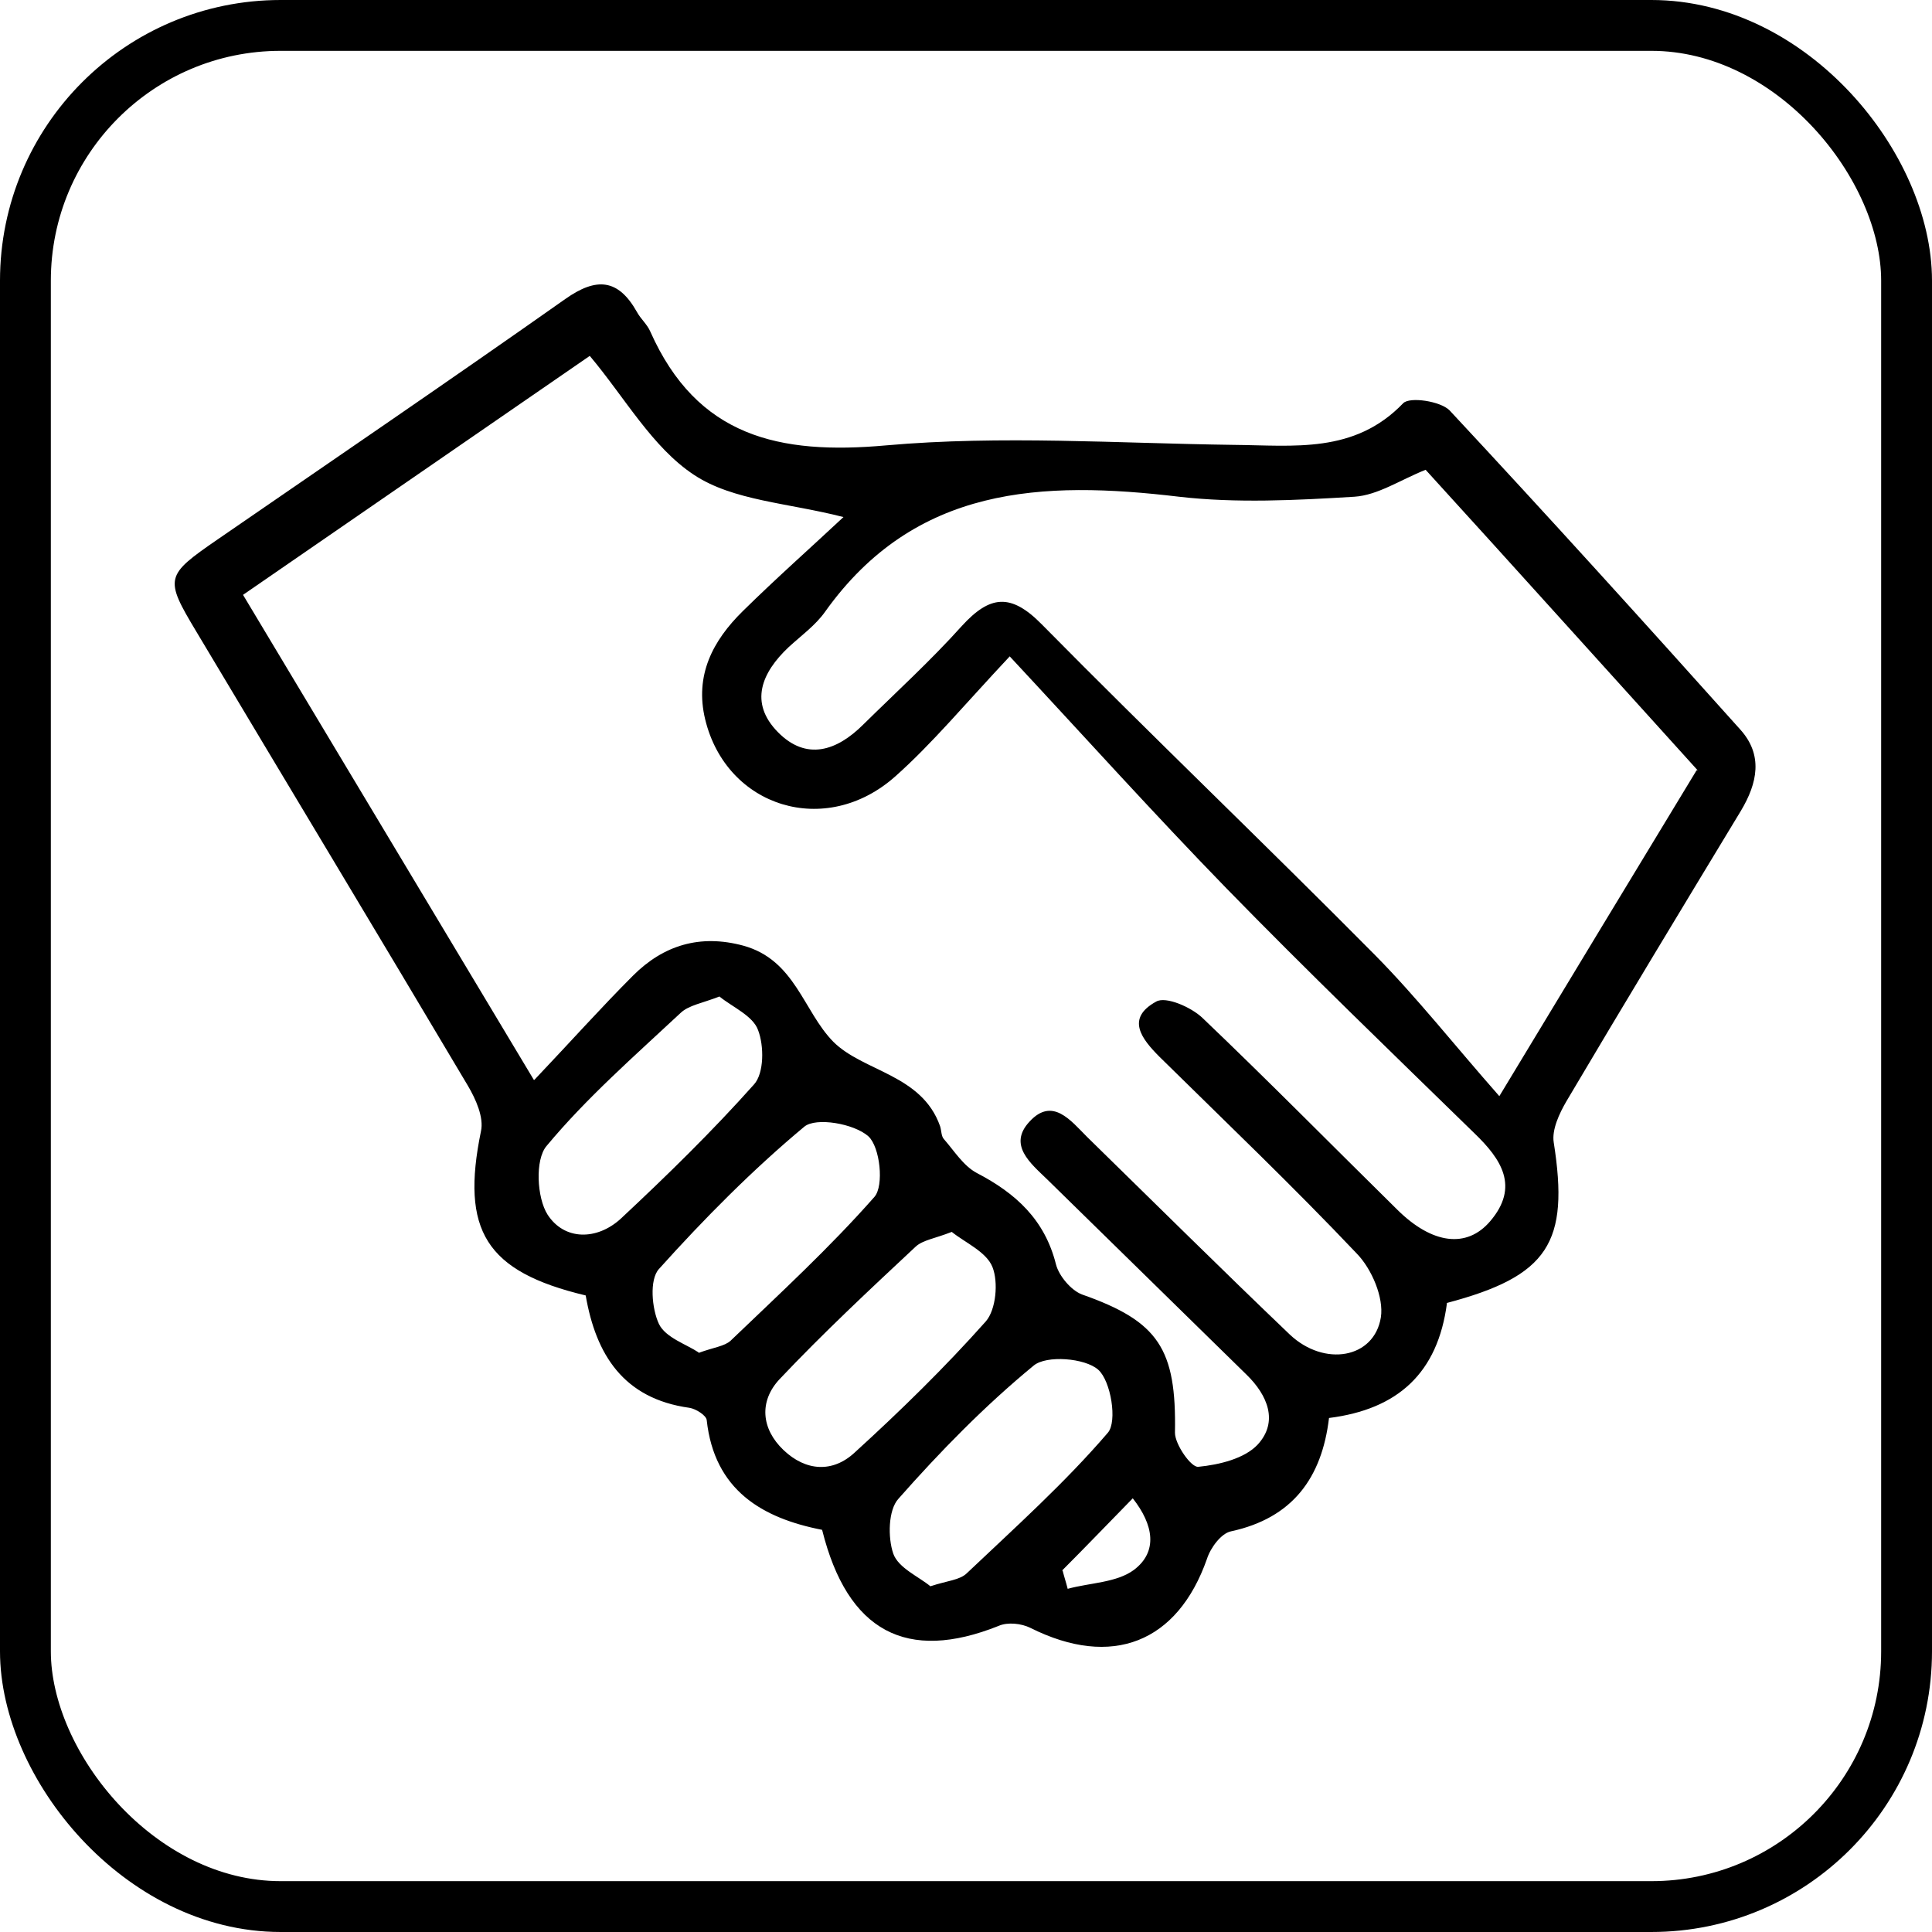
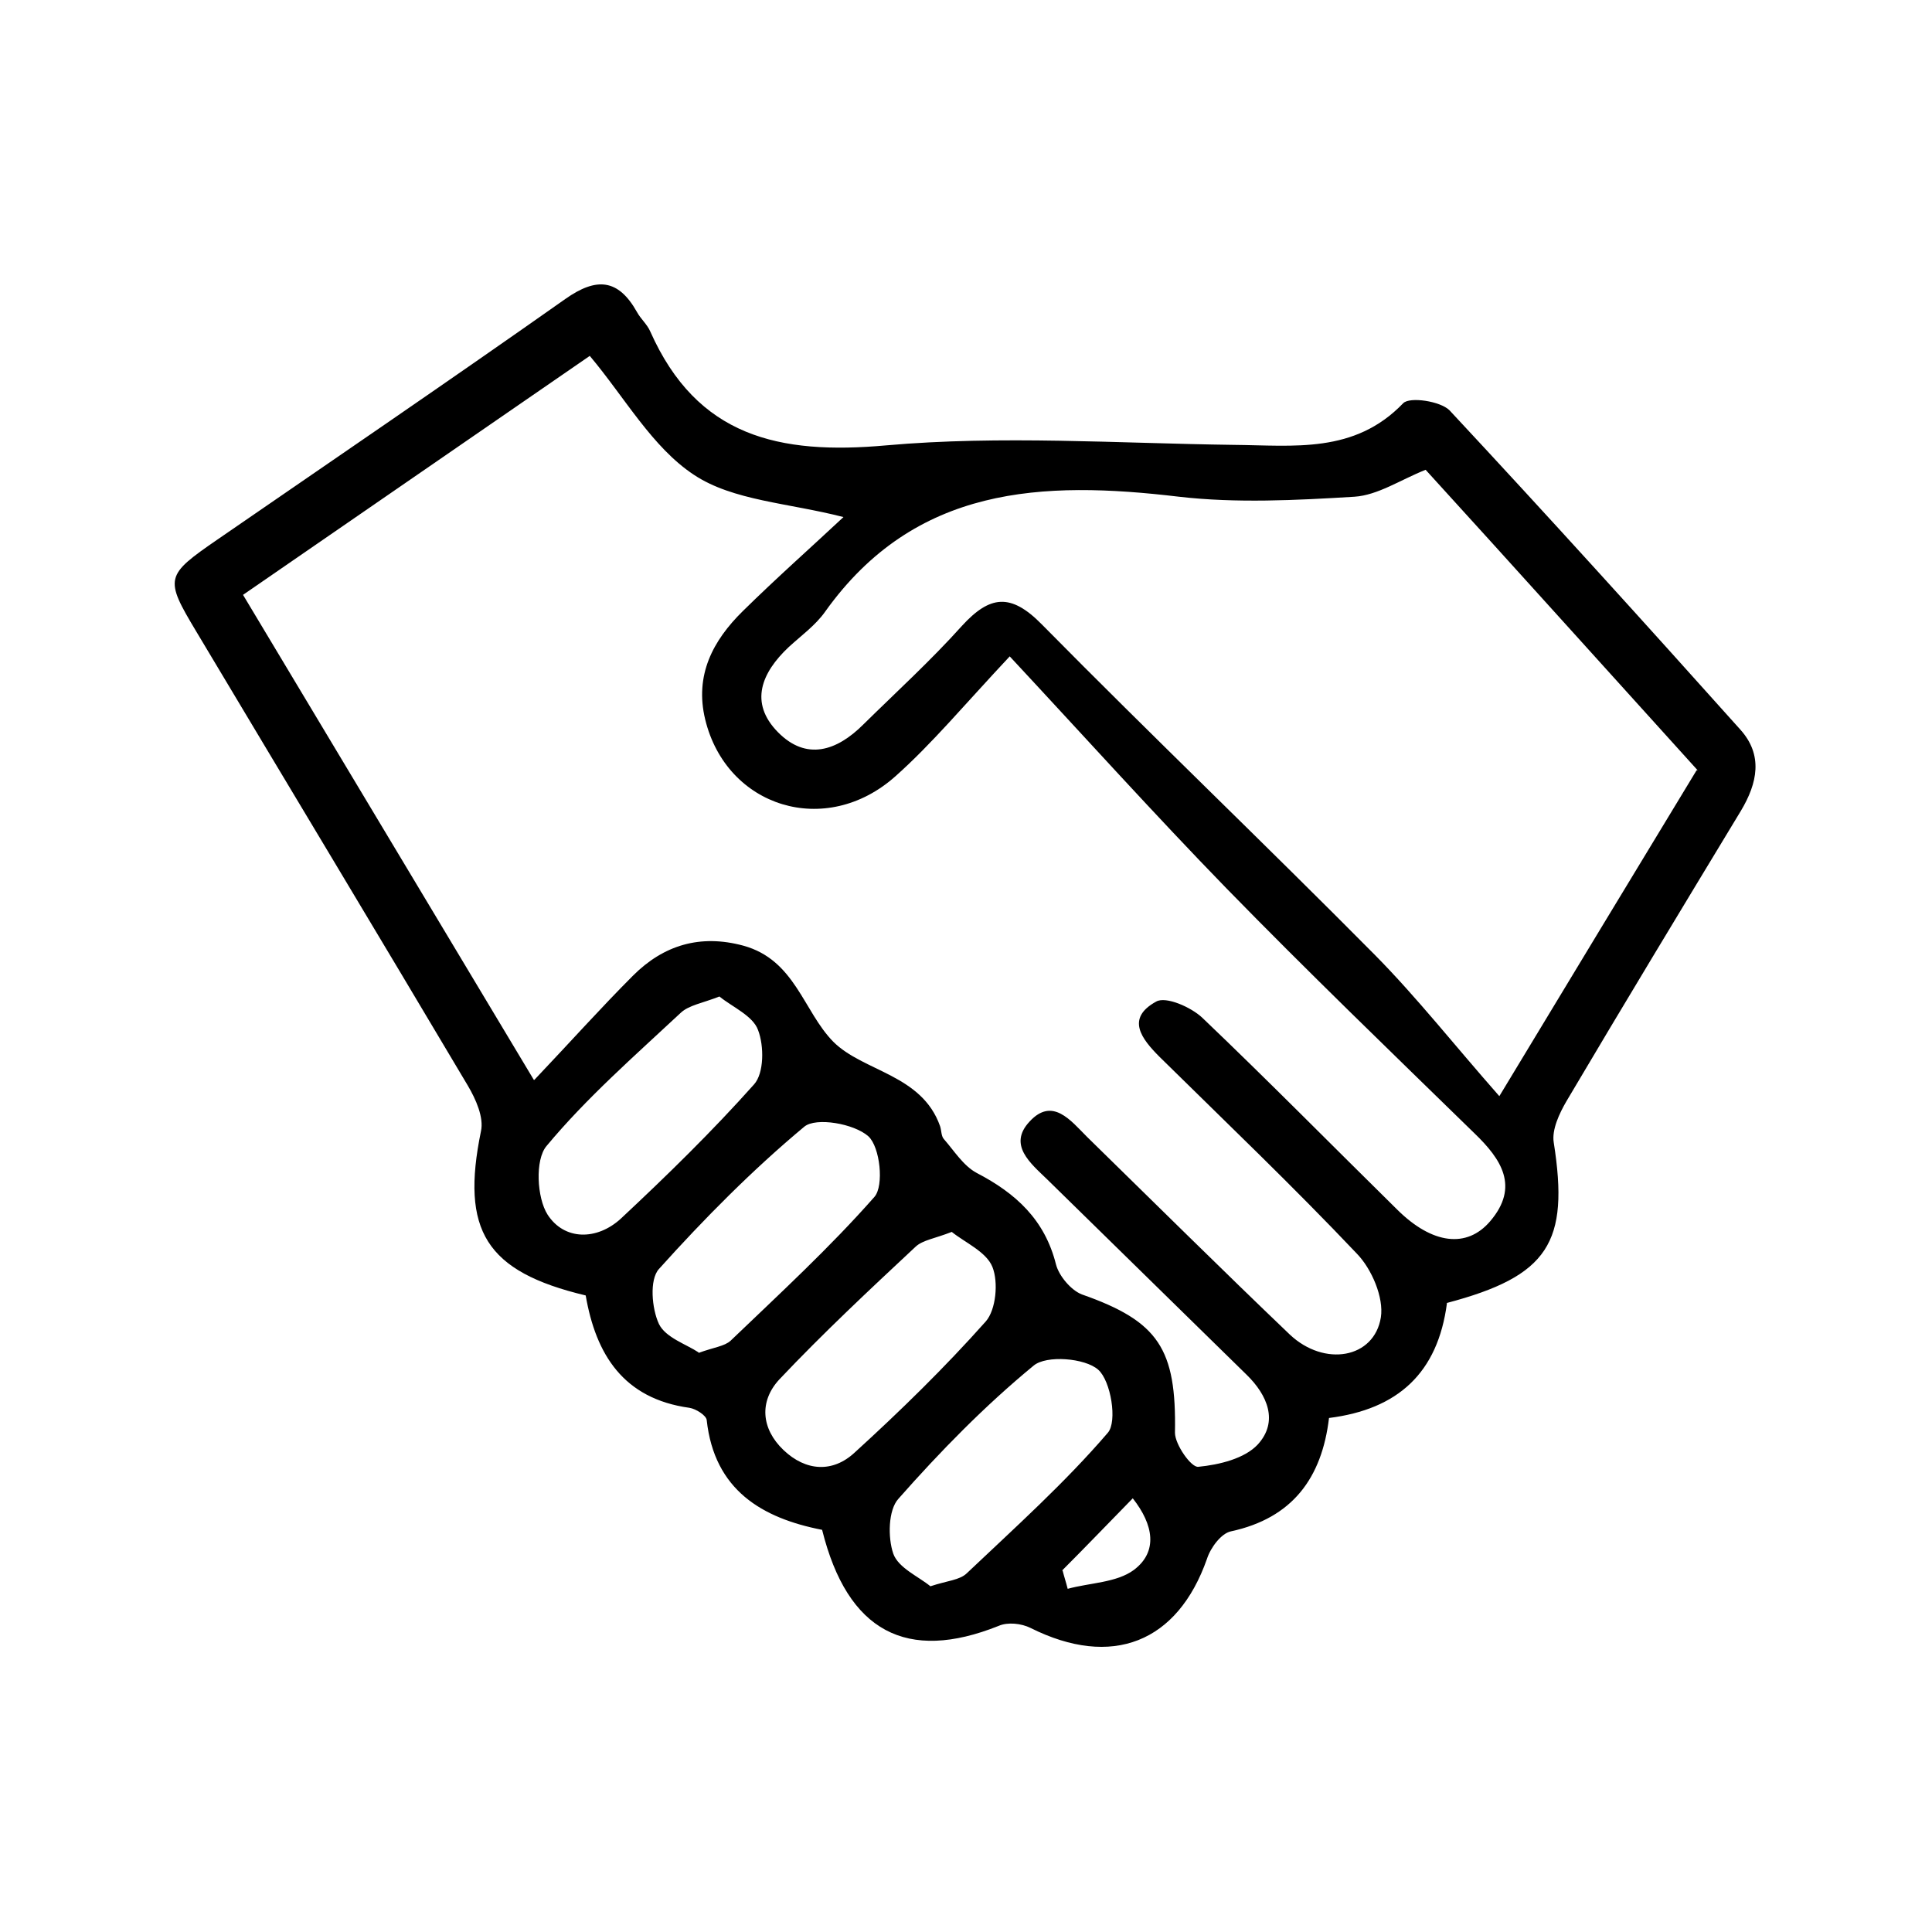
<svg xmlns="http://www.w3.org/2000/svg" id="Layer_1" viewBox="0 0 38 38">
  <defs>
    <style>
      .cls-1 {
        fill: none;
        stroke: #000;
        stroke-miterlimit: 10;
      }
    </style>
  </defs>
-   <rect class="cls-1" x=".5" y=".5" width="37" height="37" rx="5.02" ry="5.02" />
  <path d="M28.46,25.63c-.18,1.38-.97,2.09-2.32,2.26-.14,1.18-.72,1.97-1.93,2.23-.19.04-.4.32-.47.54-.58,1.65-1.87,2.16-3.47,1.36-.18-.09-.45-.12-.63-.04-1.8.72-2.97.12-3.47-1.89-1.18-.23-2.12-.78-2.27-2.16-.01-.09-.21-.22-.34-.24-1.3-.18-1.84-1.05-2.04-2.21-1.97-.47-2.46-1.28-2.06-3.23.06-.27-.1-.63-.26-.9-1.77-2.98-3.56-5.95-5.34-8.93-.63-1.05-.61-1.1.42-1.81,2.28-1.57,4.57-3.13,6.84-4.73.61-.43,1.04-.4,1.41.26.07.13.2.24.26.38.92,2.07,2.53,2.43,4.64,2.24,2.26-.2,4.55-.04,6.83-.01,1.19.01,2.38.18,3.34-.82.13-.13.73-.04.91.14,1.93,2.07,3.83,4.17,5.72,6.28.45.5.34,1.05.01,1.6-1.15,1.9-2.3,3.8-3.43,5.71-.14.24-.29.56-.25.81.31,1.97-.1,2.63-2.11,3.16ZM10.51,21.24c.73-.77,1.32-1.43,1.94-2.05.6-.6,1.32-.82,2.17-.59,1.02.28,1.18,1.29,1.77,1.89.59.59,1.74.64,2.1,1.66.03.09.02.2.08.26.2.23.38.52.64.66.77.4,1.34.92,1.56,1.8.06.23.3.51.51.59,1.51.53,1.86,1.07,1.83,2.72,0,.23.32.69.46.67.41-.04.91-.16,1.17-.44.41-.45.19-.97-.22-1.37-1.31-1.28-2.61-2.56-3.92-3.84-.33-.32-.78-.68-.35-1.14.45-.49.81-.02,1.13.3,1.33,1.3,2.65,2.61,3.99,3.89.68.64,1.66.47,1.79-.34.06-.39-.18-.95-.47-1.25-1.26-1.33-2.58-2.59-3.88-3.87-.36-.36-.67-.76-.07-1.09.19-.11.69.11.91.32,1.3,1.24,2.56,2.52,3.84,3.78.68.67,1.36.76,1.82.22.58-.68.22-1.22-.31-1.73-1.64-1.6-3.28-3.18-4.88-4.82-1.42-1.46-2.78-2.97-4.26-4.56-.9.96-1.53,1.72-2.25,2.36-1.37,1.22-3.32.61-3.74-1.12-.21-.87.15-1.55.74-2.13.66-.65,1.35-1.26,1.98-1.85-1.09-.28-2.17-.32-2.94-.83-.82-.54-1.36-1.52-2.05-2.34-2.26,1.56-4.53,3.12-6.82,4.7,1.91,3.18,3.75,6.26,5.72,9.54ZM33.39,15.15c-1.83-2.02-3.6-3.99-5.35-5.91-.5.2-.94.5-1.4.53-1.15.07-2.32.13-3.45,0-2.69-.32-5.19-.22-6.96,2.26-.19.27-.47.47-.72.7-.53.5-.78,1.09-.21,1.67.56.57,1.16.37,1.68-.15.65-.64,1.33-1.26,1.94-1.94.55-.6.96-.65,1.57-.03,2.16,2.19,4.39,4.32,6.55,6.5.83.84,1.56,1.77,2.45,2.78,1.42-2.35,2.63-4.35,3.88-6.41ZM13.74,26.61c.3-.11.51-.13.63-.24.96-.92,1.95-1.83,2.83-2.83.19-.22.11-.98-.12-1.19-.28-.25-1.03-.38-1.26-.19-1.02.85-1.97,1.81-2.86,2.8-.19.21-.14.78,0,1.08.13.27.54.4.78.56ZM14.15,19.6c-.33.13-.6.17-.76.32-.91.85-1.85,1.67-2.64,2.62-.23.27-.19,1.02.02,1.35.33.51.97.51,1.44.08.91-.85,1.8-1.72,2.62-2.64.2-.22.2-.76.08-1.07-.1-.28-.5-.45-.76-.66ZM18.3,31.2c.33-.11.58-.12.72-.26.95-.9,1.93-1.78,2.77-2.76.19-.22.06-1.02-.19-1.24-.26-.23-1.02-.29-1.27-.08-.96.79-1.84,1.69-2.66,2.62-.2.22-.21.76-.1,1.08.1.28.5.45.73.64ZM18.72,24.23c-.33.13-.57.16-.71.29-.91.85-1.82,1.7-2.68,2.61-.4.43-.36.97.08,1.39.44.42.97.45,1.4.05.9-.82,1.77-1.67,2.58-2.58.2-.23.25-.77.13-1.07-.12-.3-.54-.48-.8-.69ZM20.9,30.89c.03.12.07.24.1.36.44-.12.96-.12,1.3-.37.48-.36.39-.89-.02-1.41-.48.49-.93.96-1.39,1.42Z" />
</svg>